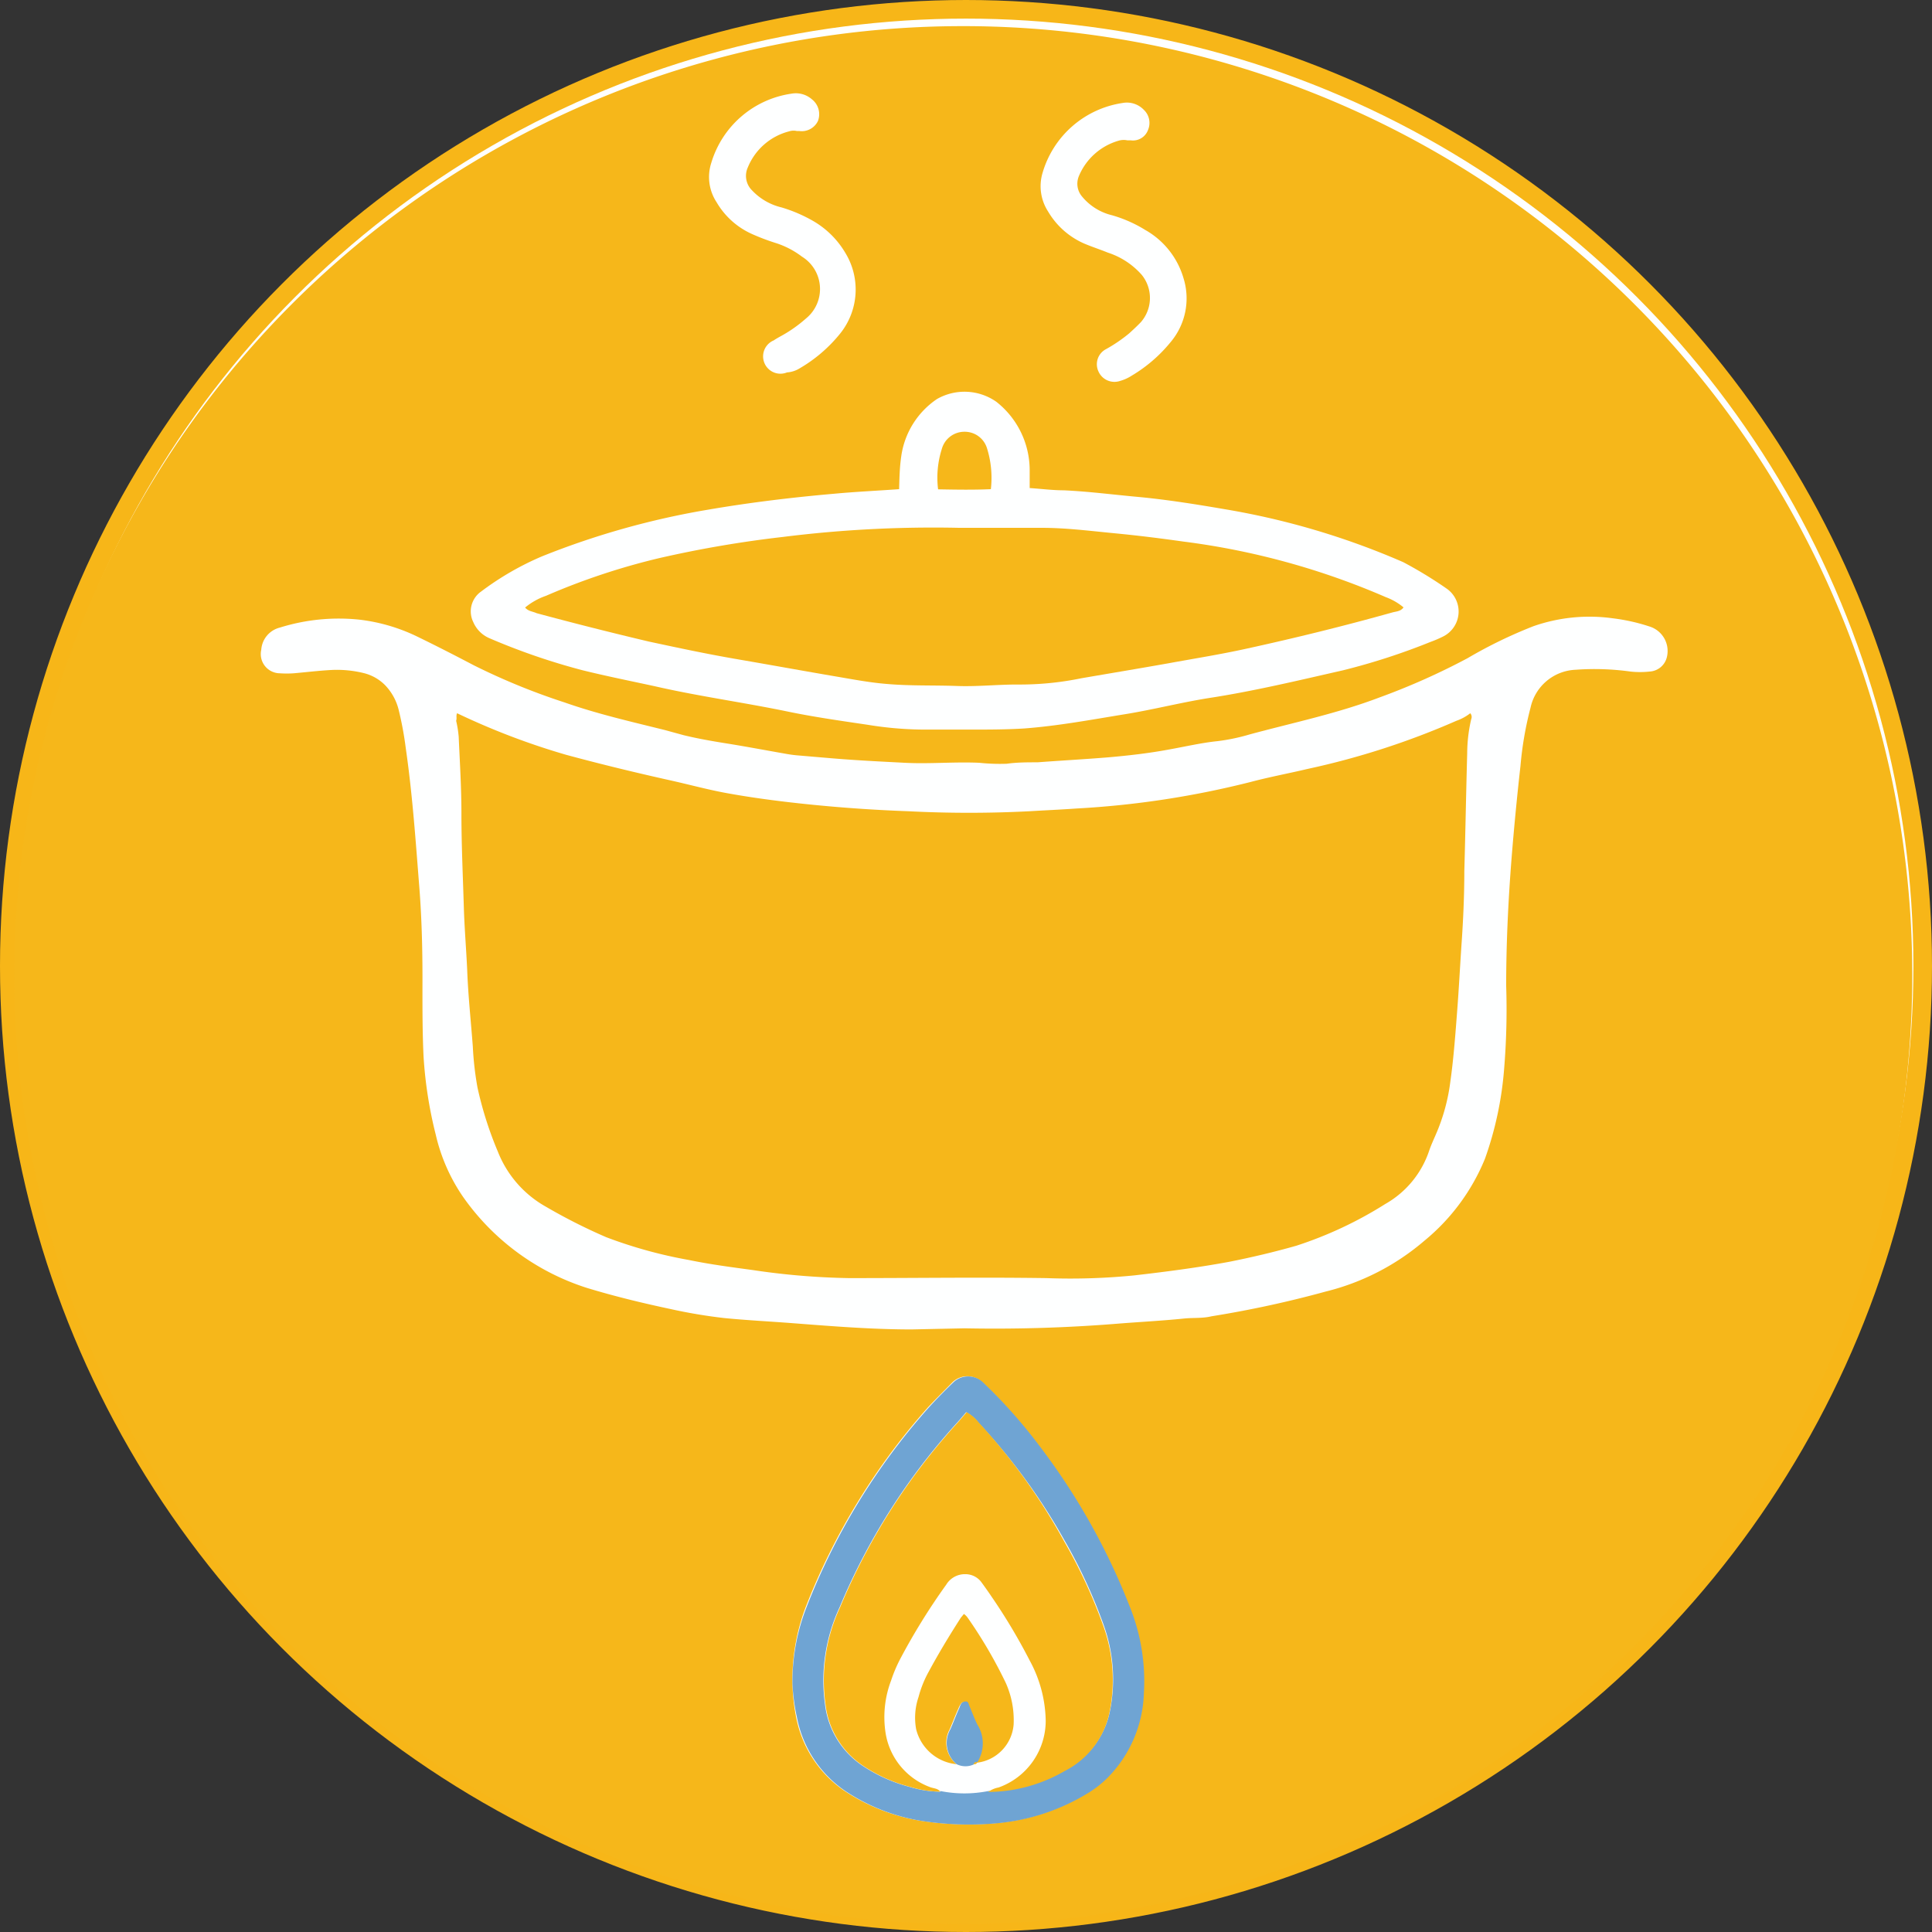
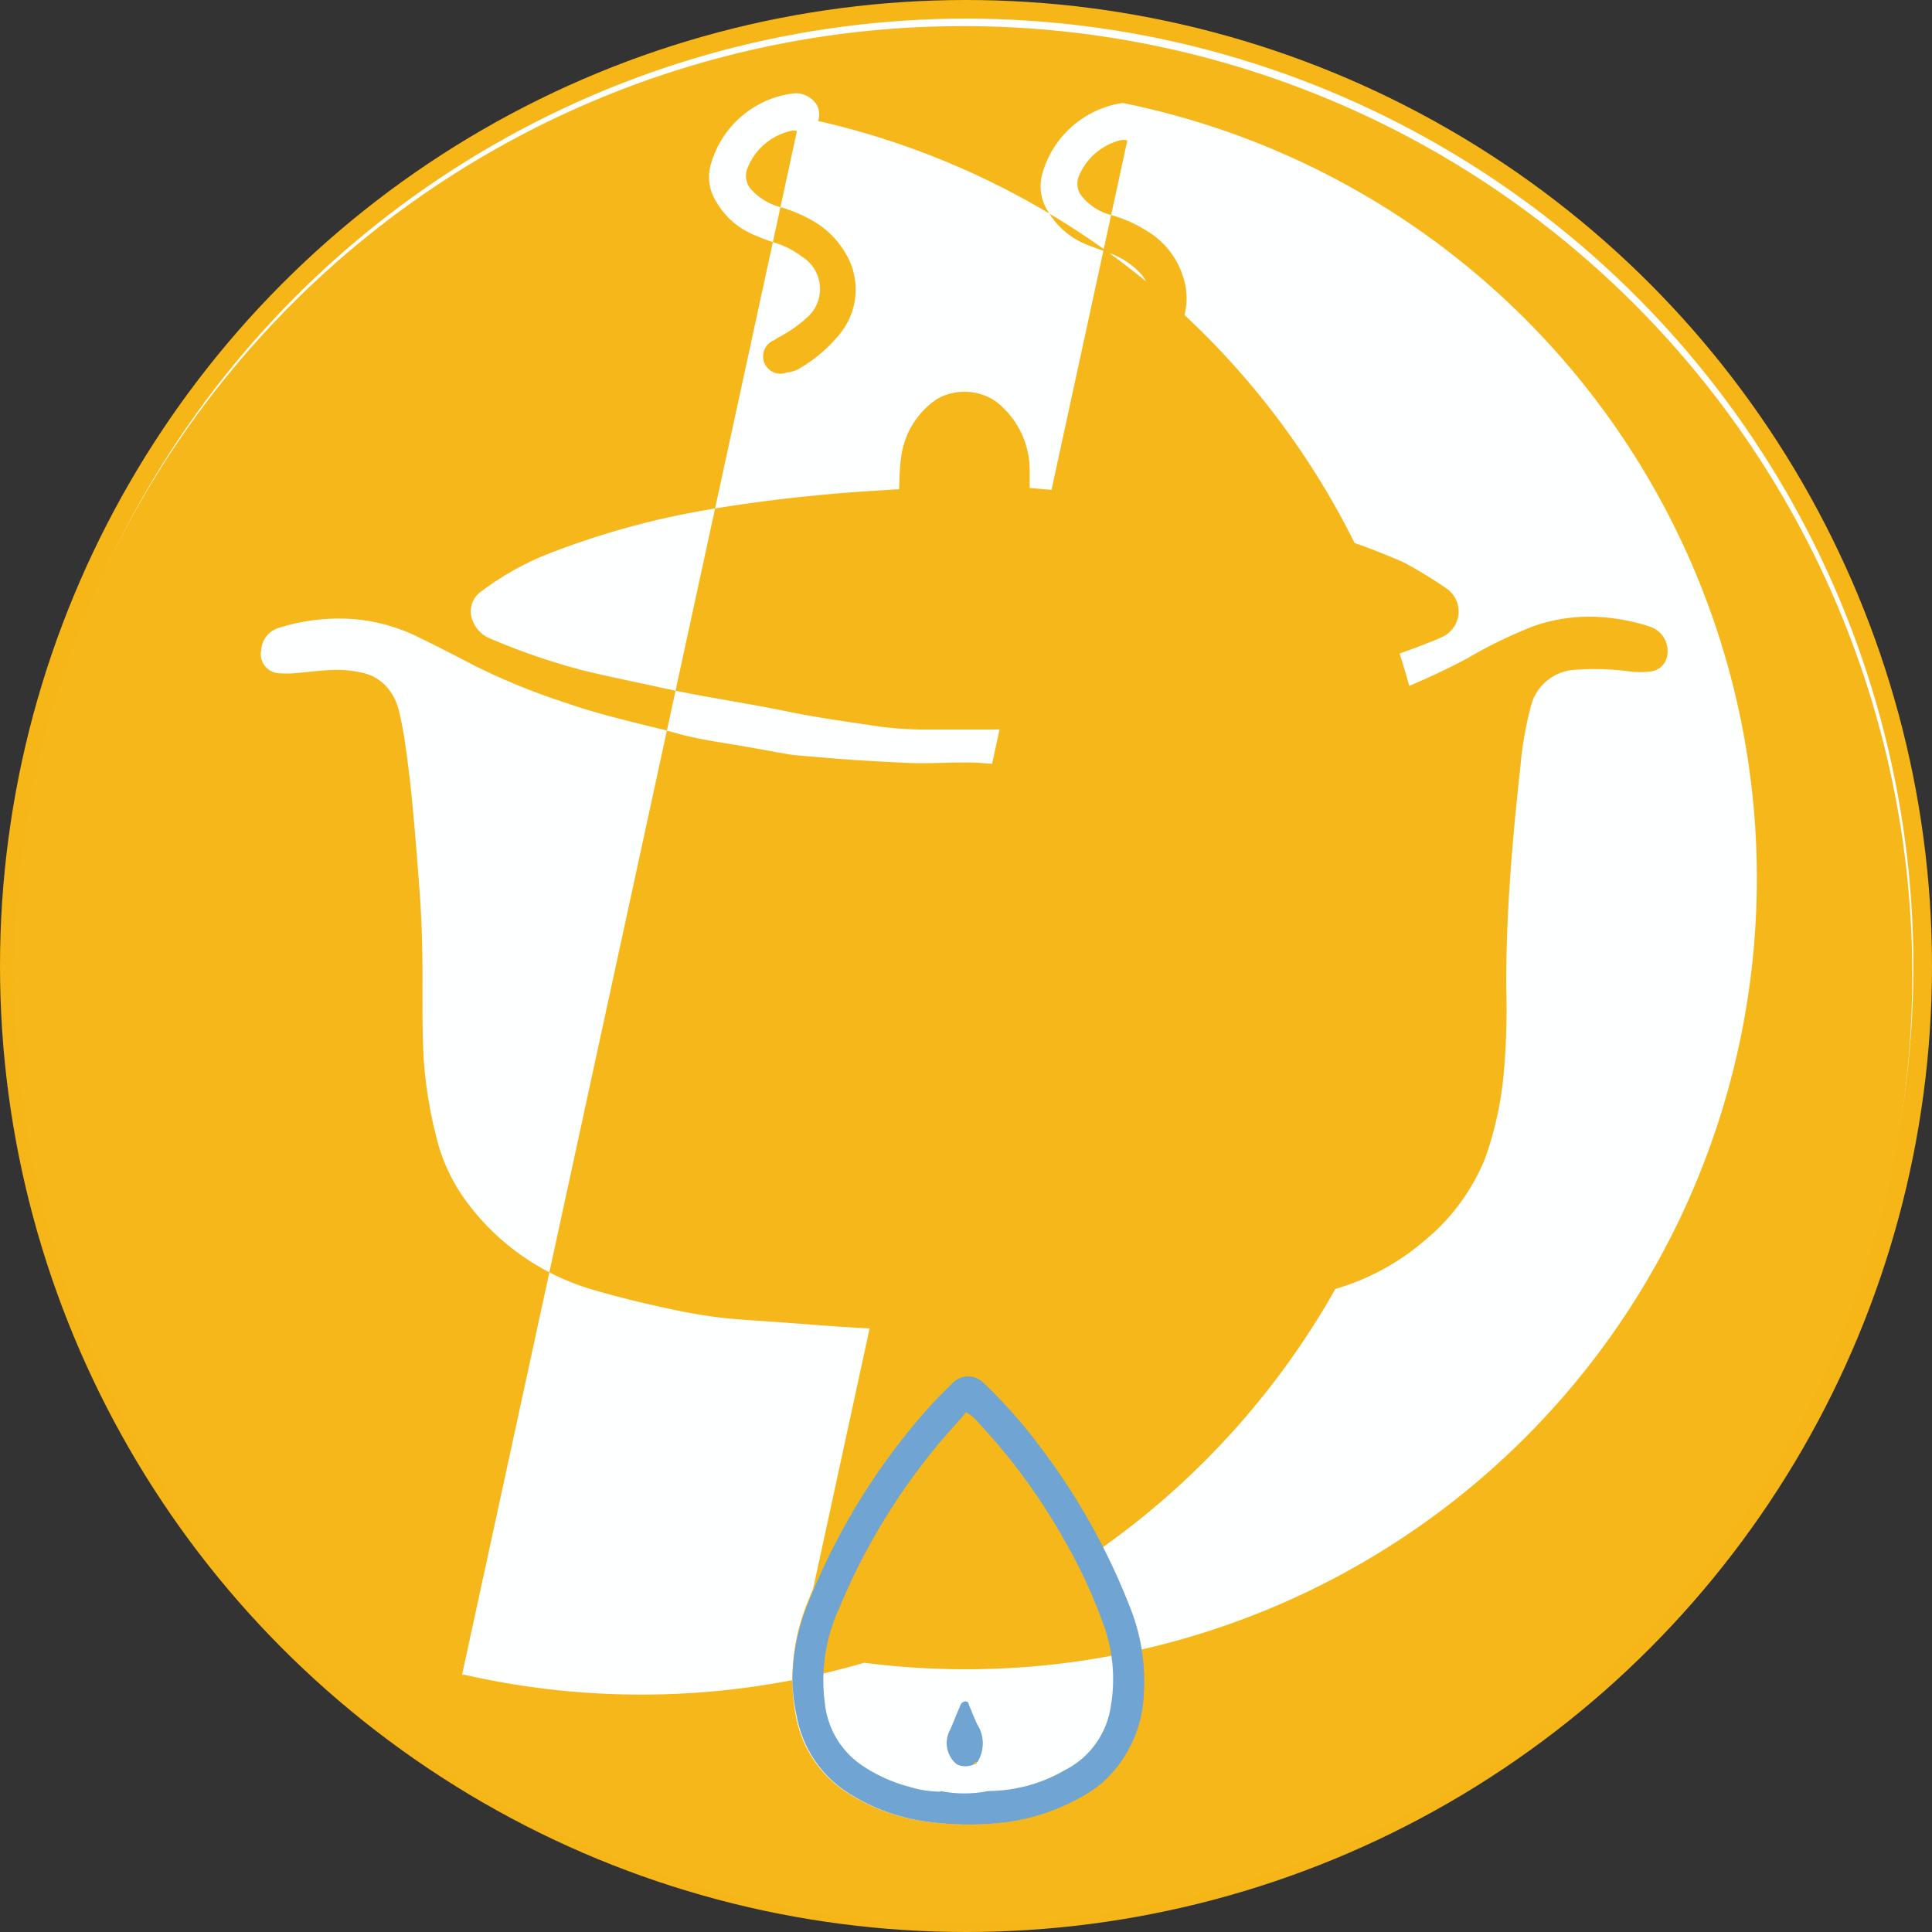
<svg xmlns="http://www.w3.org/2000/svg" viewBox="0 0 120.46 120.46">
  <rect x="0" y="0" width="120.46" height="120.46" fill="#333333" stroke="none" />
  <defs>
    <style>.cls-1{fill:#feffff;stroke:#f7b618;stroke-miterlimit:10;stroke-width:1.16px;}.cls-2{fill:#f6b71a;}.cls-3{fill:#6fa4d3;}</style>
  </defs>
  <g id="Layer_2" data-name="Layer 2">
    <g id="Layer_1-2" data-name="Layer 1">
      <circle class="cls-1" cx="60.23" cy="60.23" r="59.65" />
-       <path class="cls-2" d="M59.73,1.63A59.17,59.17,0,1,1,.89,60.91,59.13,59.13,0,0,1,59.73,1.63Zm.41,81.19a95.3,95.3,0,0,0,9.56-.29c1.38-.11,2.76-.18,4.13-.32.57-.06,1.14,0,1.71-.14a66.7,66.7,0,0,0,7.11-1.54,14.93,14.93,0,0,0,6.16-3.17,12.93,12.93,0,0,0,3.78-5.12,21.63,21.63,0,0,0,1.19-5.57,45.26,45.26,0,0,0,.13-5.21c0-2.67.13-5.33.34-8q.23-2.85.55-5.69a21.44,21.44,0,0,1,.63-3.65,3,3,0,0,1,2.8-2.36,16.29,16.29,0,0,1,3.42.11,5.45,5.45,0,0,0,1.21,0,1.17,1.17,0,0,0,1.07-.9,1.6,1.6,0,0,0-1.09-1.91,11.86,11.86,0,0,0-2.29-.51,10.58,10.58,0,0,0-4.93.49,28.76,28.76,0,0,0-4.12,2A42.79,42.79,0,0,1,86,43.49c-2.63,1-5.38,1.57-8.08,2.3a12.35,12.35,0,0,1-2,.42c-1,.1-2.06.35-3.08.53-1.24.23-2.49.37-3.74.48-1.47.12-2.94.2-4.41.31-.64,0-1.28,0-1.92.09a12.27,12.27,0,0,1-1.71-.06c-1.55-.07-3.09.08-4.64,0s-3-.15-4.55-.28l-2-.17A8,8,0,0,1,49,47c-1.26-.22-2.52-.46-3.78-.66-.87-.14-1.73-.29-2.59-.5l-1.17-.32c-2.09-.52-4.2-1-6.25-1.72a41.13,41.13,0,0,1-5.67-2.32c-1.2-.63-2.41-1.25-3.63-1.84a11.28,11.28,0,0,0-3.46-1,12.29,12.29,0,0,0-5,.49,1.53,1.53,0,0,0-1.16,1.38,1.2,1.2,0,0,0,1.16,1.47,6.24,6.24,0,0,0,.86,0c.8-.07,1.61-.17,2.42-.21a7,7,0,0,1,2,.21,2.81,2.81,0,0,1,1.28.74,3.38,3.38,0,0,1,.85,1.55,21.21,21.21,0,0,1,.44,2.38c.42,2.9.62,5.83.85,8.74.16,2.07.2,4.14.19,6.22,0,1.42,0,2.85.07,4.28a26.44,26.44,0,0,0,.76,4.86,11.29,11.29,0,0,0,1.72,3.9,15,15,0,0,0,7.7,5.65c1.71.52,3.44.94,5.18,1.31a32.66,32.66,0,0,0,3.38.57c1.42.14,2.85.21,4.27.32,2.47.19,4.94.39,7.42.39ZM56.06,30.5c-1.4.1-2.71.16-4,.28-2.65.23-5.3.55-7.92,1a50.06,50.06,0,0,0-10.35,2.91A18,18,0,0,0,30,36.88a1.51,1.51,0,0,0-.49,1.91,1.91,1.91,0,0,0,1,1,40.91,40.91,0,0,0,5.81,2c1.5.37,3,.67,4.52,1,2.71.62,5.48,1,8.2,1.56,1.67.35,3.37.59,5.06.84a22.43,22.43,0,0,0,3.84.3c.83,0,1.66,0,2.5,0,1.14,0,2.29,0,3.42-.07,2.12-.16,4.2-.55,6.29-.89,1.73-.28,3.44-.72,5.18-1,2.82-.43,5.6-1.1,8.38-1.73a40.87,40.87,0,0,0,5.49-1.78,7,7,0,0,0,.79-.34,1.74,1.74,0,0,0,.18-3,26.23,26.23,0,0,0-2.68-1.63,47.43,47.43,0,0,0-11.12-3.3c-1.81-.31-3.62-.6-5.44-.77-1.54-.14-3.07-.34-4.62-.41-.68,0-1.36-.09-2.11-.14,0-.42,0-.8,0-1.17a5.43,5.43,0,0,0-2.08-4.21,3.46,3.46,0,0,0-3.7-.17,5.17,5.17,0,0,0-2.23,3.59C56.09,29.17,56.08,29.8,56.06,30.5ZM49.41,105a12.19,12.19,0,0,0,.23,2.07,7.2,7.2,0,0,0,3,4.58,12.1,12.1,0,0,0,4.75,1.87,19.3,19.3,0,0,0,4.62.16,13.13,13.13,0,0,0,5.84-1.93,6.55,6.55,0,0,0,1.17-.93,7.83,7.83,0,0,0,2.25-5.26,12.41,12.41,0,0,0-.9-5.45,41.31,41.31,0,0,0-5.58-9.93,32.12,32.12,0,0,0-3.55-4,1.34,1.34,0,0,0-1.85,0c-.52.53-1,1-1.55,1.59a41.12,41.12,0,0,0-7.6,12.42A12.74,12.74,0,0,0,49.41,105ZM70.29,8.75l.21,0a1,1,0,0,0,1.08-.65,1.12,1.12,0,0,0-.26-1.25A1.46,1.46,0,0,0,70,6.42,6.14,6.14,0,0,0,65,10.79a2.9,2.9,0,0,0,.35,2.4,4.87,4.87,0,0,0,2.26,2c.47.2,1,.37,1.46.56a4.77,4.77,0,0,1,2.12,1.39,2.29,2.29,0,0,1-.06,2.95c-.23.24-.48.47-.72.69a9.34,9.34,0,0,1-1.47,1,1.06,1.06,0,0,0-.46,1.36,1.09,1.09,0,0,0,1.36.61,2.67,2.67,0,0,0,.71-.32,9.17,9.17,0,0,0,2.43-2.09,4.23,4.23,0,0,0,.81-4,5.09,5.09,0,0,0-2.38-3,8.24,8.24,0,0,0-2.08-.92,3.46,3.46,0,0,1-1.85-1.15A1.23,1.23,0,0,1,67.26,11a3.83,3.83,0,0,1,2.46-2.22A1.11,1.11,0,0,1,70.29,8.75Zm-20.6-.58.15,0A1.12,1.12,0,0,0,51,7.54a1.18,1.18,0,0,0-.38-1.35,1.52,1.52,0,0,0-1.27-.35,6.13,6.13,0,0,0-5,4.31,2.86,2.86,0,0,0,.33,2.46,4.85,4.85,0,0,0,2.25,2,13.88,13.88,0,0,0,1.4.53A5.4,5.4,0,0,1,50,16a2.37,2.37,0,0,1,.25,3.86A8.51,8.51,0,0,1,48.61,21c-.12.07-.25.14-.36.22a1.08,1.08,0,0,0,.82,2A1.71,1.71,0,0,0,49.8,23a9.17,9.17,0,0,0,2.59-2.21,4.38,4.38,0,0,0,.33-5,5.56,5.56,0,0,0-2-2,9.18,9.18,0,0,0-2-.86,3.7,3.7,0,0,1-1.83-1.06,1.27,1.27,0,0,1-.26-1.44A3.8,3.8,0,0,1,49.2,8.19.91.91,0,0,1,49.69,8.17Z" />
+       <path class="cls-2" d="M59.73,1.63A59.17,59.17,0,1,1,.89,60.91,59.13,59.13,0,0,1,59.73,1.63Zm.41,81.19a95.3,95.3,0,0,0,9.56-.29c1.38-.11,2.76-.18,4.13-.32.57-.06,1.14,0,1.71-.14a66.7,66.7,0,0,0,7.11-1.54,14.93,14.93,0,0,0,6.16-3.17,12.93,12.93,0,0,0,3.78-5.12,21.63,21.63,0,0,0,1.19-5.57,45.26,45.26,0,0,0,.13-5.21c0-2.67.13-5.33.34-8q.23-2.85.55-5.69a21.44,21.44,0,0,1,.63-3.65,3,3,0,0,1,2.8-2.36,16.29,16.29,0,0,1,3.42.11,5.45,5.45,0,0,0,1.21,0,1.17,1.17,0,0,0,1.07-.9,1.6,1.6,0,0,0-1.09-1.91,11.86,11.86,0,0,0-2.29-.51,10.58,10.58,0,0,0-4.93.49,28.76,28.76,0,0,0-4.12,2A42.79,42.79,0,0,1,86,43.49c-2.63,1-5.38,1.57-8.08,2.3a12.35,12.35,0,0,1-2,.42c-1,.1-2.06.35-3.08.53-1.24.23-2.49.37-3.74.48-1.47.12-2.94.2-4.41.31-.64,0-1.28,0-1.92.09a12.27,12.27,0,0,1-1.71-.06c-1.55-.07-3.09.08-4.64,0s-3-.15-4.55-.28l-2-.17A8,8,0,0,1,49,47c-1.26-.22-2.52-.46-3.78-.66-.87-.14-1.73-.29-2.59-.5l-1.17-.32c-2.09-.52-4.2-1-6.25-1.72a41.13,41.13,0,0,1-5.67-2.32c-1.2-.63-2.41-1.25-3.63-1.84a11.28,11.28,0,0,0-3.46-1,12.29,12.29,0,0,0-5,.49,1.53,1.53,0,0,0-1.16,1.38,1.2,1.2,0,0,0,1.16,1.47,6.24,6.24,0,0,0,.86,0c.8-.07,1.61-.17,2.42-.21a7,7,0,0,1,2,.21,2.81,2.81,0,0,1,1.28.74,3.38,3.38,0,0,1,.85,1.55,21.21,21.21,0,0,1,.44,2.38c.42,2.9.62,5.83.85,8.74.16,2.07.2,4.14.19,6.22,0,1.42,0,2.85.07,4.28a26.44,26.44,0,0,0,.76,4.86,11.29,11.29,0,0,0,1.72,3.9,15,15,0,0,0,7.7,5.65c1.71.52,3.44.94,5.18,1.31a32.66,32.66,0,0,0,3.38.57c1.42.14,2.85.21,4.27.32,2.47.19,4.94.39,7.42.39ZM56.06,30.5c-1.4.1-2.71.16-4,.28-2.65.23-5.3.55-7.92,1a50.06,50.06,0,0,0-10.35,2.91A18,18,0,0,0,30,36.88a1.51,1.51,0,0,0-.49,1.91,1.91,1.91,0,0,0,1,1,40.91,40.91,0,0,0,5.81,2c1.5.37,3,.67,4.52,1,2.71.62,5.48,1,8.2,1.56,1.67.35,3.37.59,5.06.84a22.43,22.43,0,0,0,3.84.3c.83,0,1.66,0,2.5,0,1.14,0,2.29,0,3.42-.07,2.12-.16,4.2-.55,6.29-.89,1.73-.28,3.44-.72,5.18-1,2.82-.43,5.6-1.1,8.38-1.73a40.87,40.87,0,0,0,5.49-1.78,7,7,0,0,0,.79-.34,1.74,1.74,0,0,0,.18-3,26.23,26.23,0,0,0-2.68-1.63,47.43,47.43,0,0,0-11.12-3.3c-1.81-.31-3.62-.6-5.44-.77-1.54-.14-3.07-.34-4.62-.41-.68,0-1.36-.09-2.11-.14,0-.42,0-.8,0-1.17a5.43,5.43,0,0,0-2.08-4.21,3.46,3.46,0,0,0-3.7-.17,5.17,5.17,0,0,0-2.23,3.59C56.09,29.17,56.08,29.8,56.06,30.5ZM49.41,105a12.19,12.19,0,0,0,.23,2.07,7.2,7.2,0,0,0,3,4.58,12.1,12.1,0,0,0,4.75,1.87,19.3,19.3,0,0,0,4.62.16,13.13,13.13,0,0,0,5.84-1.93,6.55,6.55,0,0,0,1.17-.93,7.83,7.83,0,0,0,2.25-5.26,12.41,12.41,0,0,0-.9-5.45,41.31,41.31,0,0,0-5.58-9.93,32.12,32.12,0,0,0-3.55-4,1.34,1.34,0,0,0-1.85,0c-.52.53-1,1-1.55,1.59a41.12,41.12,0,0,0-7.6,12.42A12.74,12.74,0,0,0,49.41,105Zl.21,0a1,1,0,0,0,1.08-.65,1.12,1.12,0,0,0-.26-1.25A1.46,1.46,0,0,0,70,6.42,6.14,6.14,0,0,0,65,10.79a2.9,2.9,0,0,0,.35,2.4,4.87,4.87,0,0,0,2.26,2c.47.2,1,.37,1.46.56a4.77,4.77,0,0,1,2.12,1.39,2.29,2.29,0,0,1-.06,2.95c-.23.24-.48.47-.72.69a9.34,9.34,0,0,1-1.47,1,1.06,1.06,0,0,0-.46,1.36,1.09,1.09,0,0,0,1.36.61,2.67,2.67,0,0,0,.71-.32,9.17,9.17,0,0,0,2.43-2.09,4.23,4.23,0,0,0,.81-4,5.09,5.09,0,0,0-2.38-3,8.24,8.24,0,0,0-2.08-.92,3.46,3.46,0,0,1-1.85-1.15A1.23,1.23,0,0,1,67.26,11a3.83,3.83,0,0,1,2.46-2.22A1.11,1.11,0,0,1,70.29,8.75Zm-20.6-.58.15,0A1.12,1.12,0,0,0,51,7.54a1.18,1.18,0,0,0-.38-1.35,1.52,1.52,0,0,0-1.27-.35,6.13,6.13,0,0,0-5,4.31,2.86,2.86,0,0,0,.33,2.46,4.85,4.85,0,0,0,2.25,2,13.88,13.88,0,0,0,1.4.53A5.4,5.4,0,0,1,50,16a2.37,2.37,0,0,1,.25,3.86A8.51,8.51,0,0,1,48.61,21c-.12.07-.25.14-.36.22a1.08,1.08,0,0,0,.82,2A1.71,1.71,0,0,0,49.8,23a9.17,9.17,0,0,0,2.59-2.21,4.38,4.38,0,0,0,.33-5,5.56,5.56,0,0,0-2-2,9.18,9.18,0,0,0-2-.86,3.7,3.7,0,0,1-1.83-1.06,1.27,1.27,0,0,1-.26-1.44A3.8,3.8,0,0,1,49.2,8.19.91.91,0,0,1,49.69,8.17Z" />
      <path class="cls-3" d="M49.41,105a12.74,12.74,0,0,1,.88-4.8,41.12,41.12,0,0,1,7.6-12.42c.5-.55,1-1.06,1.55-1.59a1.34,1.34,0,0,1,1.85,0,32.12,32.12,0,0,1,3.55,4,41.31,41.31,0,0,1,5.58,9.93,12.41,12.41,0,0,1,.9,5.45,7.83,7.83,0,0,1-2.25,5.26,6.55,6.55,0,0,1-1.17.93,13.13,13.13,0,0,1-5.84,1.93,19.3,19.3,0,0,1-4.62-.16,12.1,12.1,0,0,1-4.75-1.87,7.2,7.2,0,0,1-3-4.58A12.19,12.19,0,0,1,49.41,105Zm9.22,6.67a7.66,7.66,0,0,0,3,0,9.61,9.61,0,0,0,4.76-1.3,5.31,5.31,0,0,0,2.84-3.82,10,10,0,0,0-.38-5.13,32.34,32.34,0,0,0-2.48-5.38A37.65,37.65,0,0,0,61,88.7a2.49,2.49,0,0,0-.76-.65c-.19.22-.37.44-.56.65a39.75,39.75,0,0,0-7.33,11.51,10.78,10.78,0,0,0-.91,6.06,5.33,5.33,0,0,0,2.41,3.87,9.55,9.55,0,0,0,2.86,1.27A6.72,6.72,0,0,0,58.63,111.71Z" />
-       <path class="cls-2" d="M28.5,44.47a44.57,44.57,0,0,0,6.79,2.59c2.18.59,4.37,1.12,6.57,1.61,1.12.25,2.22.55,3.34.76,1.57.29,3.15.5,4.73.67q3.34.36,6.7.48a73.53,73.53,0,0,0,7.57,0c1-.06,1.94-.1,2.92-.17A56.79,56.79,0,0,0,78,48.75c1.17-.31,2.36-.53,3.54-.81a48.59,48.59,0,0,0,9.27-3,3,3,0,0,0,.86-.47.35.35,0,0,1,.06.37,9.52,9.52,0,0,0-.25,2.12c-.07,2.46-.11,4.91-.18,7.36,0,1.55-.07,3.09-.18,4.64-.09,1.35-.16,2.7-.26,4s-.22,3-.43,4.47a12,12,0,0,1-.93,3.36c-.13.3-.27.61-.38.92a6,6,0,0,1-2.75,3.36,24.58,24.58,0,0,1-5.54,2.6c-1.37.39-2.76.72-4.17,1-2,.37-3.94.62-5.93.85a40.24,40.24,0,0,1-5.49.17c-4.1-.06-8.2,0-12.29,0a45.14,45.14,0,0,1-6-.5c-1.32-.18-2.65-.35-4-.63a28.68,28.68,0,0,1-5.15-1.42,34.84,34.84,0,0,1-3.76-1.9,6.78,6.78,0,0,1-3-3.44,22.68,22.68,0,0,1-1.27-4,19.7,19.7,0,0,1-.29-2.55c-.12-1.59-.29-3.17-.35-4.76-.06-1.31-.17-2.61-.21-3.92-.06-2-.15-3.9-.15-5.85,0-1.6-.1-3.19-.17-4.78a6.8,6.8,0,0,0-.16-1C28.5,44.78,28.42,44.63,28.5,44.47Z" />
-       <path class="cls-2" d="M32.74,37.88a4.18,4.18,0,0,1,1.3-.73,42.23,42.23,0,0,1,7.1-2.36,70.41,70.41,0,0,1,7.66-1.31,75.35,75.35,0,0,1,11-.57c1.71,0,3.43,0,5.14,0,1.53,0,3,.19,4.56.34s2.88.32,4.31.52A46.3,46.3,0,0,1,86.4,37.23a3.74,3.74,0,0,1,1.11.64c-.18.26-.47.25-.71.32-3,.84-6,1.58-9.06,2.25-1.63.36-3.27.62-4.91.92-1.8.32-3.61.62-5.41.93a19,19,0,0,1-4,.39c-1.26,0-2.52.14-3.78.09-1.43-.05-2.86,0-4.28-.12-1.06-.08-2.12-.28-3.17-.46-2-.34-4.08-.72-6.12-1.07S42.32,40.4,40.45,40q-3.51-.83-7-1.77C33.22,38.12,32.94,38.12,32.74,37.88Z" />
-       <path class="cls-2" d="M58.49,30.51A5.9,5.9,0,0,1,58.72,28a1.46,1.46,0,0,1,1.42-1.08,1.45,1.45,0,0,1,1.39,1,6.17,6.17,0,0,1,.25,2.58C60.68,30.55,59.62,30.53,58.49,30.51Z" />
-       <path class="cls-2" d="M58.63,111.71a6.72,6.72,0,0,1-1.89-.3,9.55,9.55,0,0,1-2.86-1.27,5.33,5.33,0,0,1-2.41-3.87,10.78,10.78,0,0,1,.91-6.06A39.75,39.75,0,0,1,59.71,88.7c.19-.21.37-.43.56-.65a2.49,2.49,0,0,1,.76.65,37.65,37.65,0,0,1,5.32,7.4,32.34,32.34,0,0,1,2.48,5.38,10,10,0,0,1,.38,5.13,5.31,5.31,0,0,1-2.84,3.82,9.61,9.61,0,0,1-4.76,1.3,1.57,1.57,0,0,1,.65-.28,4.42,4.42,0,0,0,2.94-4.15,8.11,8.11,0,0,0-1-3.77,36.33,36.33,0,0,0-2.39-4c-.2-.3-.41-.59-.62-.88a1.24,1.24,0,0,0-1-.5A1.36,1.36,0,0,0,59,98.8a39.9,39.9,0,0,0-2.89,4.67,8.85,8.85,0,0,0-.55,1.31,6.43,6.43,0,0,0-.36,3.16A4.31,4.31,0,0,0,58,111.43C58.21,111.51,58.47,111.5,58.63,111.71Z" />
-       <path class="cls-2" d="M59.65,110a2.89,2.89,0,0,1-2.53-2.19,4,4,0,0,1,.15-2,6.87,6.87,0,0,1,.64-1.59c.62-1.15,1.3-2.27,2-3.36l.19-.23a1,1,0,0,1,.21.2,28.8,28.8,0,0,1,2.41,4.12,5.69,5.69,0,0,1,.48,2.57,2.61,2.61,0,0,1-2.32,2.39,2.2,2.2,0,0,0,0-2.34c-.19-.38-.33-.78-.5-1.17-.06-.13-.13-.26-.29-.27s-.27.25-.34.41c-.2.44-.36.88-.55,1.31A1.72,1.72,0,0,0,59.65,110Z" />
      <path class="cls-3" d="M59.65,110a1.72,1.72,0,0,1-.39-2.19c.19-.43.35-.87.55-1.31.07-.16.1-.37.34-.41s.23.14.29.27c.17.39.31.79.5,1.17a2.2,2.2,0,0,1,0,2.34h0a.2.2,0,0,0-.22.14A1.24,1.24,0,0,1,59.65,110Z" />
      <path class="cls-2" d="M60.7,110a.2.2,0,0,1,.22-.14C60.91,110,60.8,110,60.7,110Z" />
    </g>
  </g>
</svg>